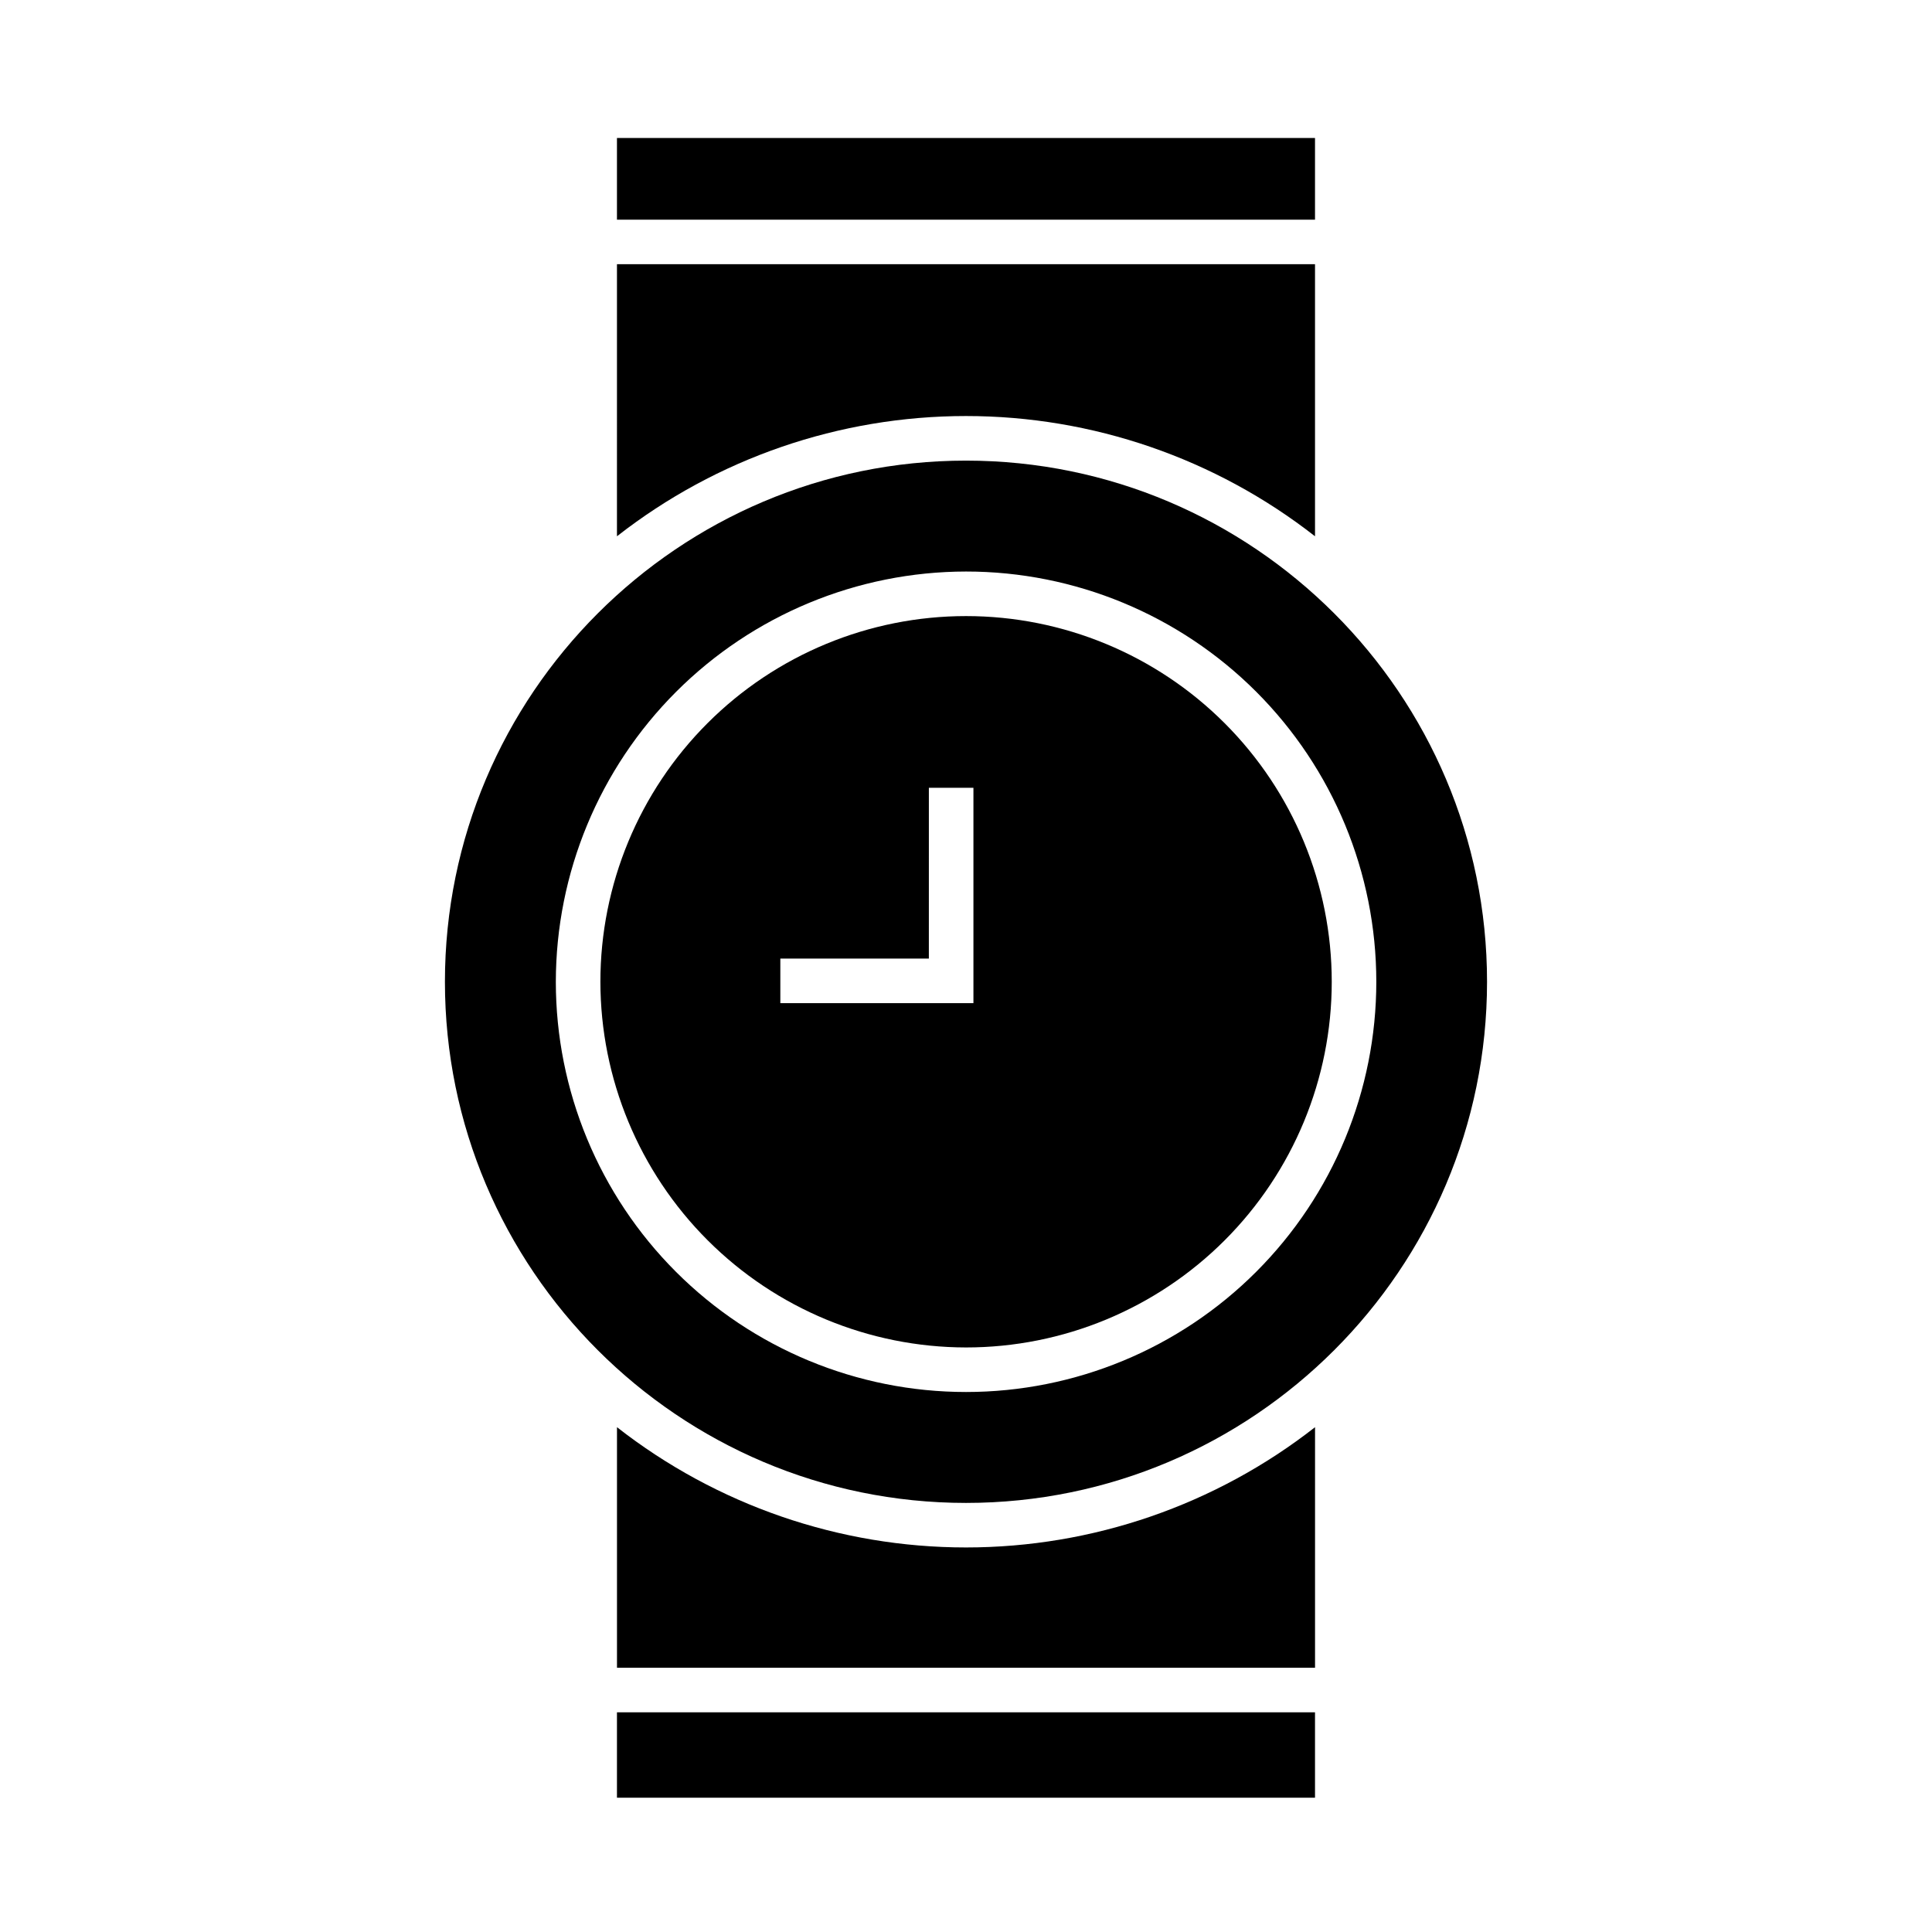
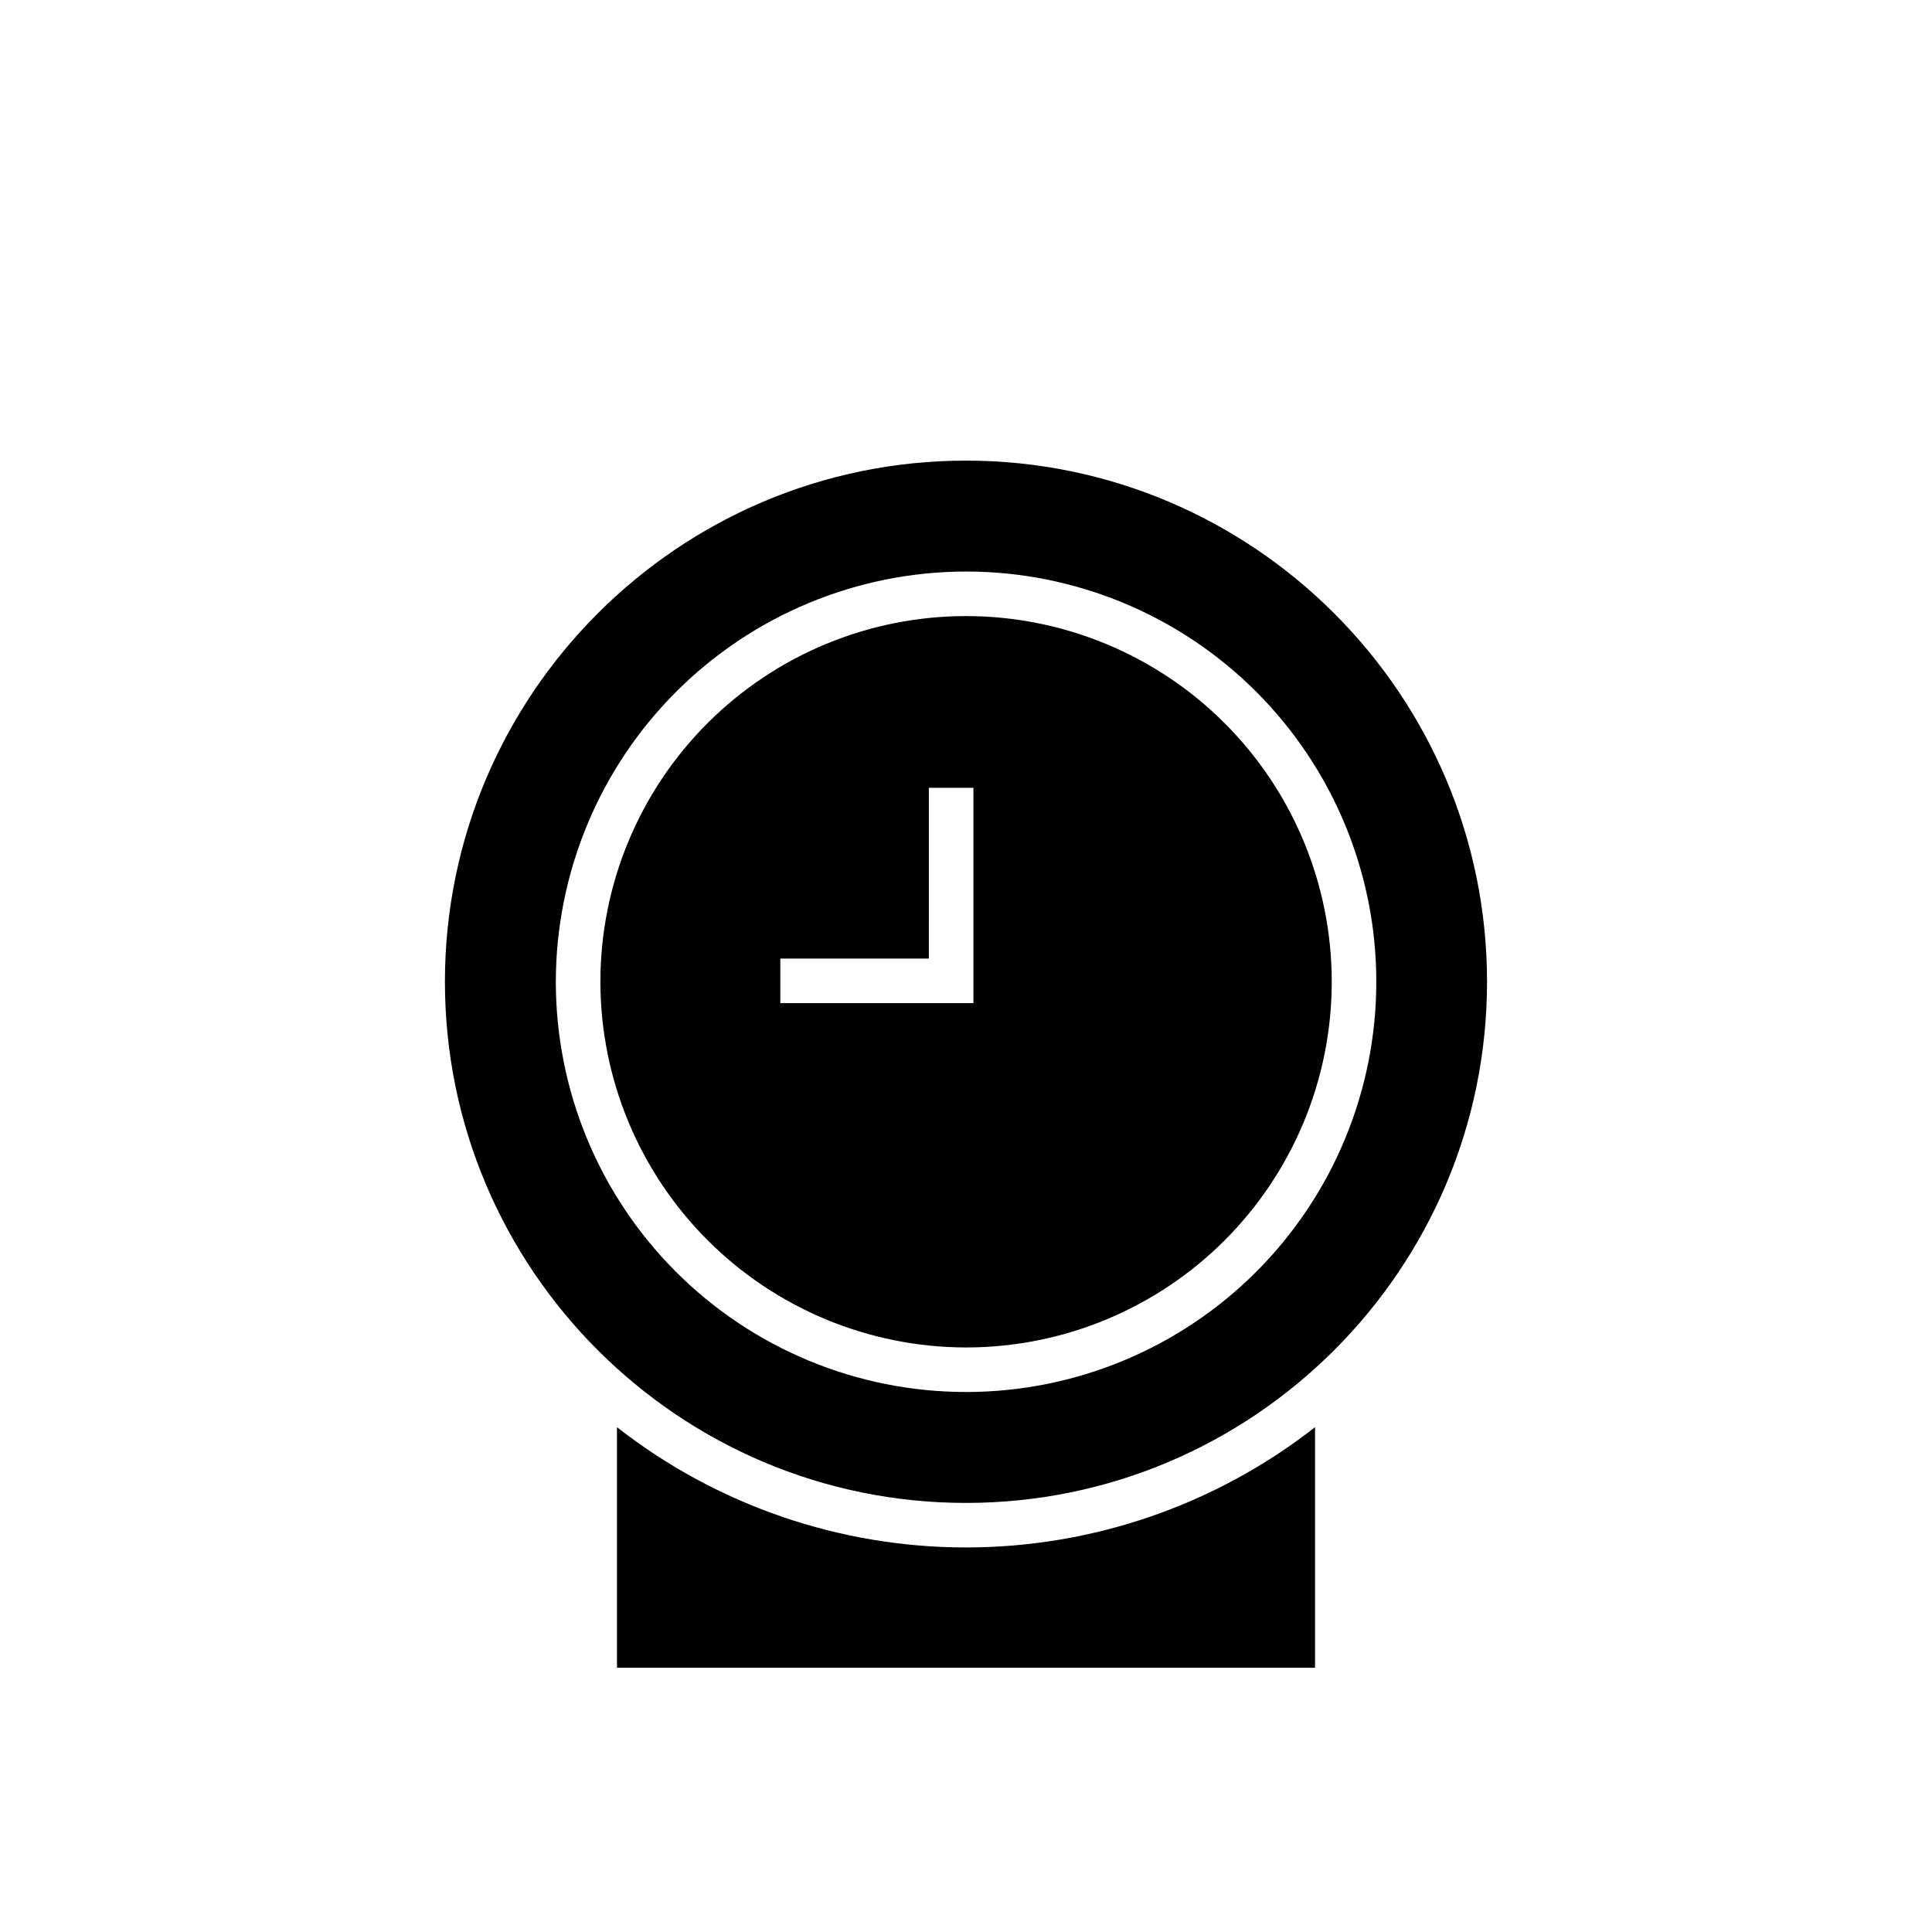
<svg xmlns="http://www.w3.org/2000/svg" fill="#000000" width="800px" height="800px" version="1.1" viewBox="144 144 512 512">
  <g>
-     <path d="m307.5 286.12c26.41-20.648 58.969-31.867 92.496-31.867 33.523 0 66.086 11.219 92.496 31.867v-72.102h-184.99z" />
-     <path d="m307.5 597.78h184.99v22.633h-184.99z" />
-     <path d="m307.5 180.57h184.99v21.648h-184.99z" />
    <path d="m492.5 522.22c-26.41 20.652-58.973 31.871-92.496 31.871-33.527 0-66.086-11.219-92.496-31.871v63.754h184.99z" />
    <path d="m261.91 404.18c0 76.152 61.945 138.11 138.09 138.11s138.08-61.957 138.08-138.11c0-76.152-61.945-138.11-138.08-138.11-76.141 0-138.09 61.953-138.09 138.11zm138.09-108.72c28.832-0.004 56.488 11.445 76.883 31.832 20.391 20.387 31.848 48.039 31.852 76.871 0.004 28.836-11.445 56.492-31.836 76.883-20.387 20.391-48.039 31.848-76.875 31.848-28.832 0.004-56.488-11.449-76.879-31.84-20.391-20.387-31.844-48.043-31.844-76.875 0.031-28.82 11.492-56.453 31.867-76.836 20.379-20.383 48.008-31.848 76.832-31.883z" />
    <path d="m400 501.09c25.703 0.004 50.355-10.203 68.531-28.375 18.18-18.172 28.395-42.82 28.395-68.523 0.004-25.703-10.203-50.355-28.375-68.531s-42.824-28.391-68.527-28.391c-25.703-0.004-50.352 10.207-68.527 28.383-18.176 18.172-28.387 42.824-28.387 68.527 0.027 25.688 10.242 50.32 28.406 68.488 18.164 18.168 42.793 28.387 68.484 28.422zm-49.203-103.05h39.359l0.004-45.266h11.809v57.07l-51.172 0.004z" />
  </g>
</svg>